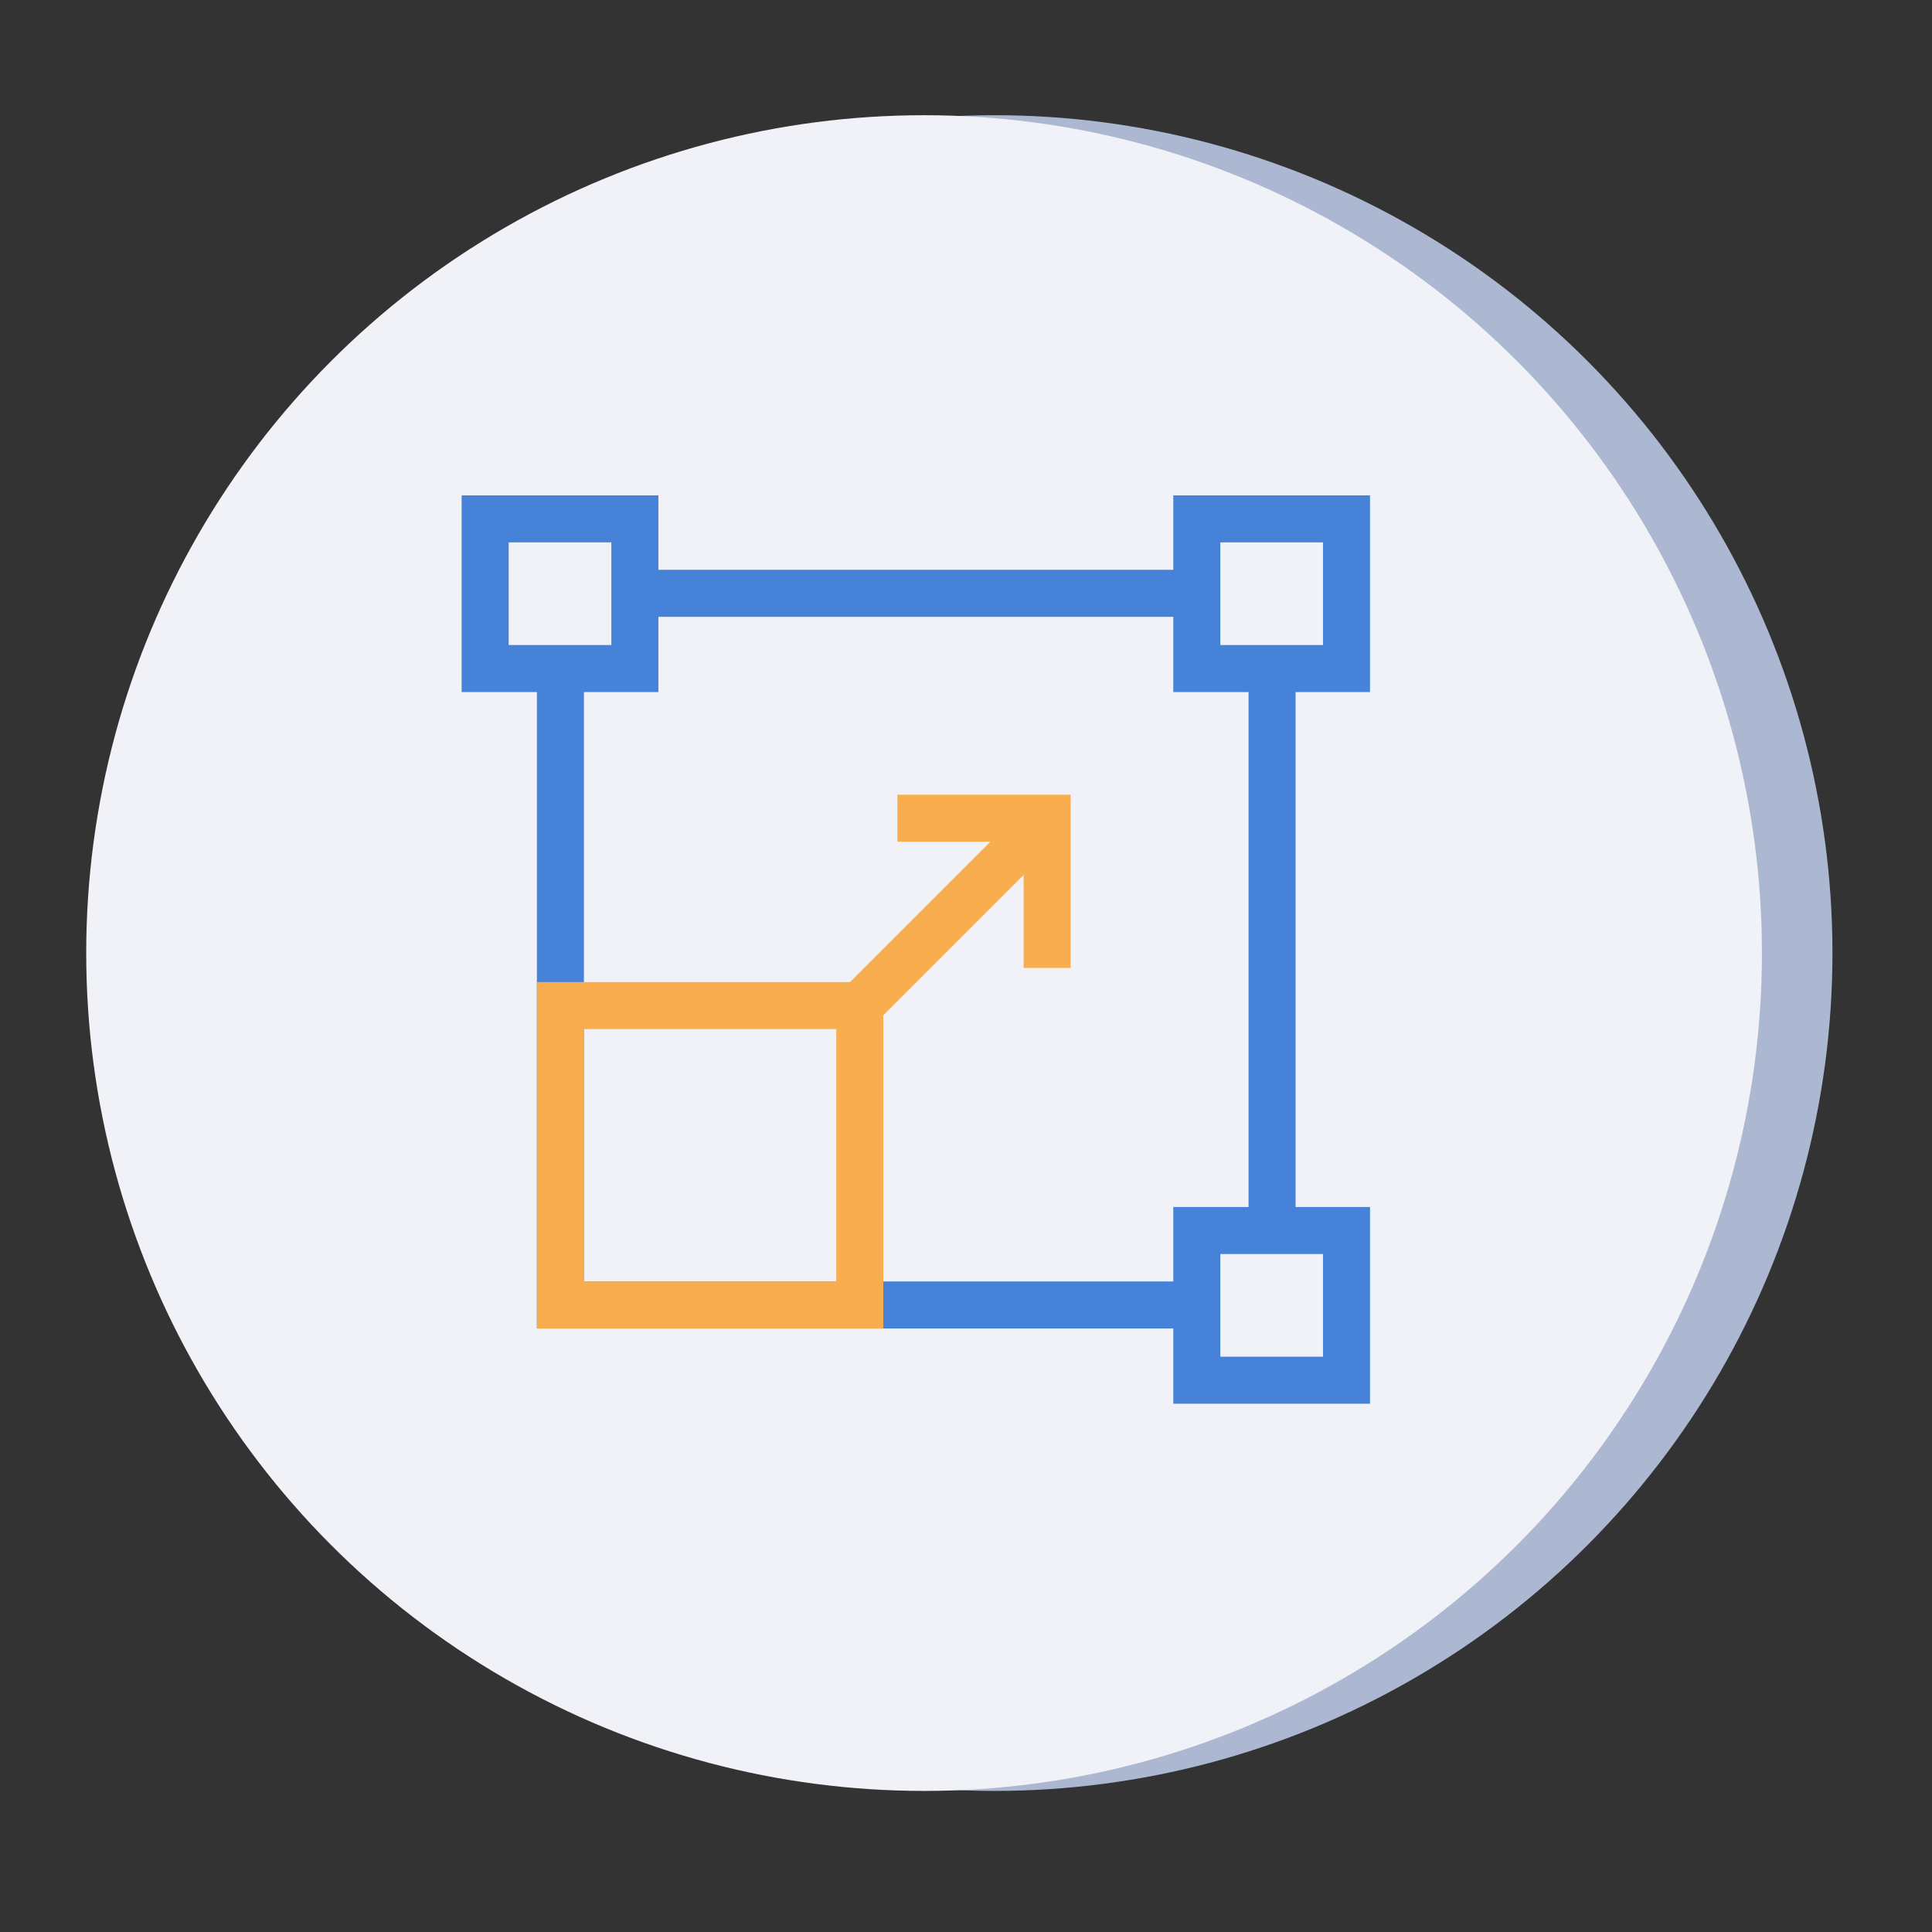
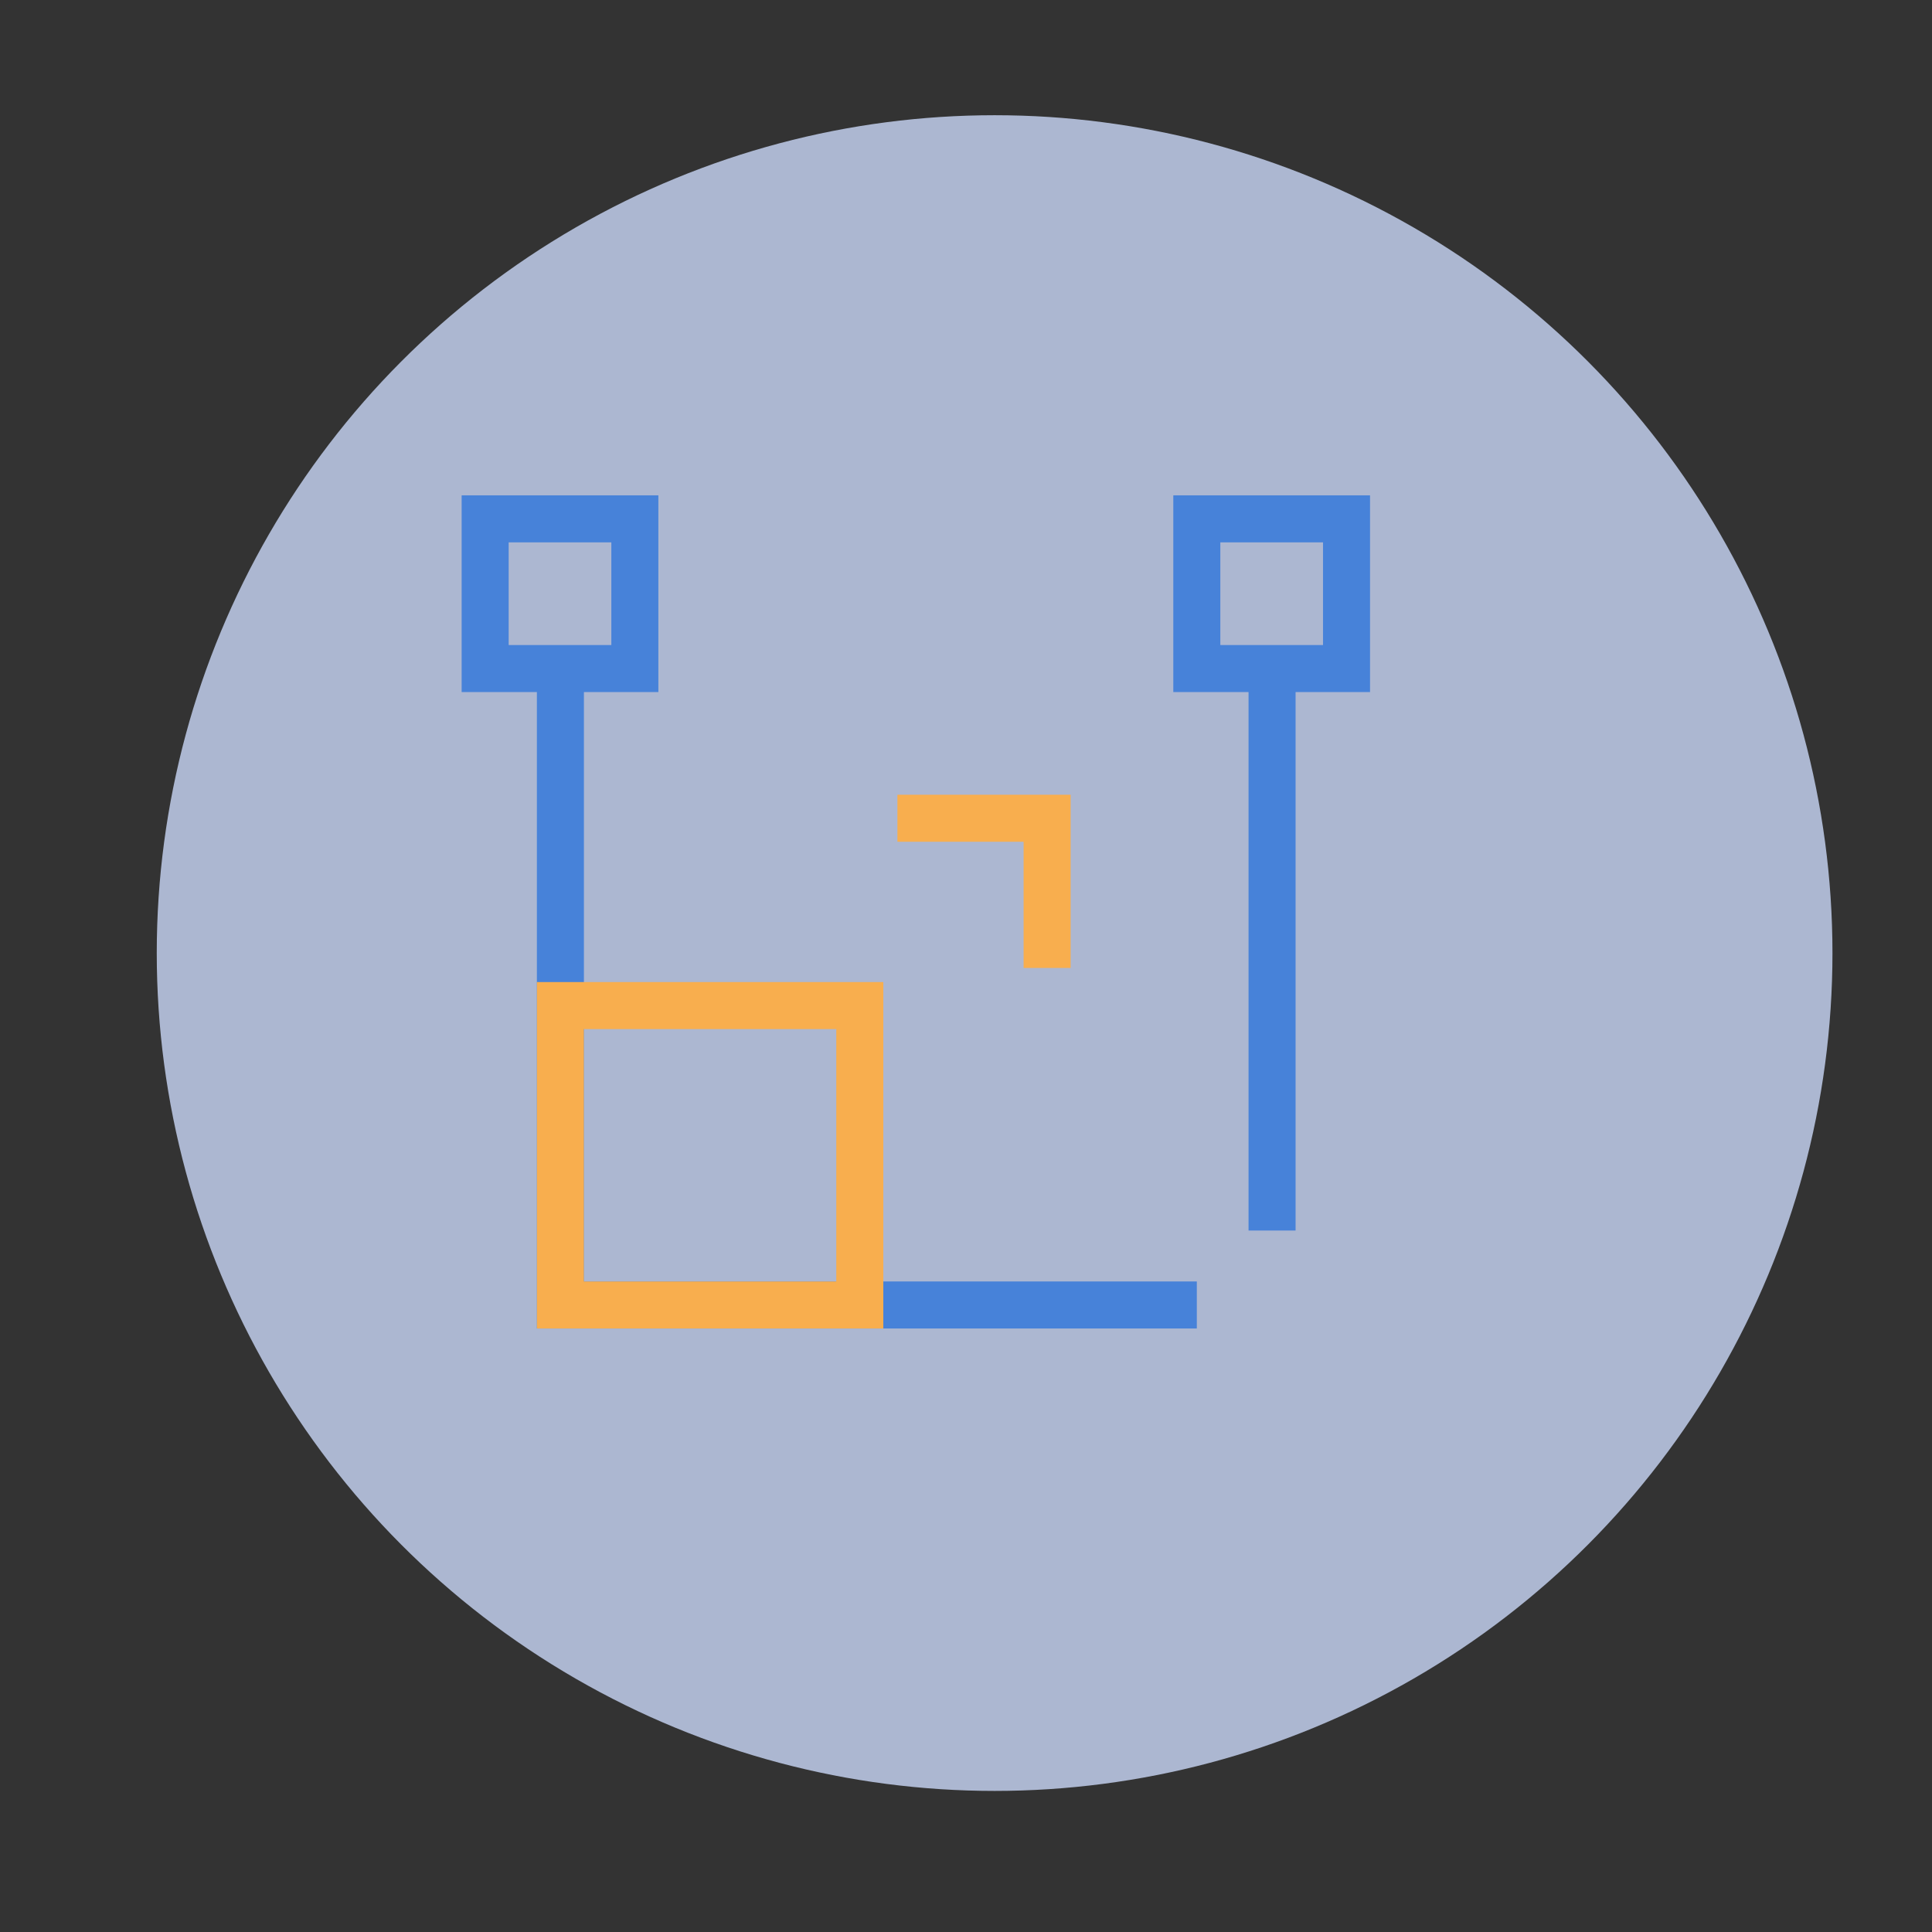
<svg xmlns="http://www.w3.org/2000/svg" id="Layer_1" x="0px" y="0px" viewBox="0 0 246.5 246.5" style="enable-background:new 0 0 246.5 246.5;" xml:space="preserve">
  <rect x="0" y="0" width="246.5" height="246.5" fill="#333333" stroke="none" />
  <style type="text/css"> .st0{fill:#ACB7D1;} .st1{fill:#F1F2F7;} .st2{fill:none;stroke:#4782D9;stroke-width:6;stroke-miterlimit:10;} .st3{fill:none;stroke:#F8AE4E;stroke-width:6;stroke-miterlimit:10;} </style>
  <circle class="st0" cx="126.9" cy="121.6" r="106.9" />
-   <circle class="st1" cx="117.9" cy="121.6" r="106.9" />
  <g>
    <g>
      <line class="st2" x1="162.3" y1="85.3" x2="162.3" y2="157" />
-       <line class="st2" x1="81" y1="75.7" x2="152.7" y2="75.7" />
      <polyline class="st2" points="152.7,166.5 71.5,166.5 71.5,85.3 " />
      <rect x="61.9" y="66.2" class="st2" width="19.1" height="19.1" />
      <rect x="152.7" y="66.2" class="st2" width="19.1" height="19.1" />
-       <rect x="152.7" y="157" class="st2" width="19.1" height="19.1" />
    </g>
    <rect x="71.5" y="128.3" class="st3" width="38.2" height="38.2" />
-     <line class="st3" x1="109.7" y1="128.3" x2="133.6" y2="104.4" />
    <polyline class="st3" points="114.5,104.4 133.6,104.4 133.6,123.5 " />
  </g>
</svg>